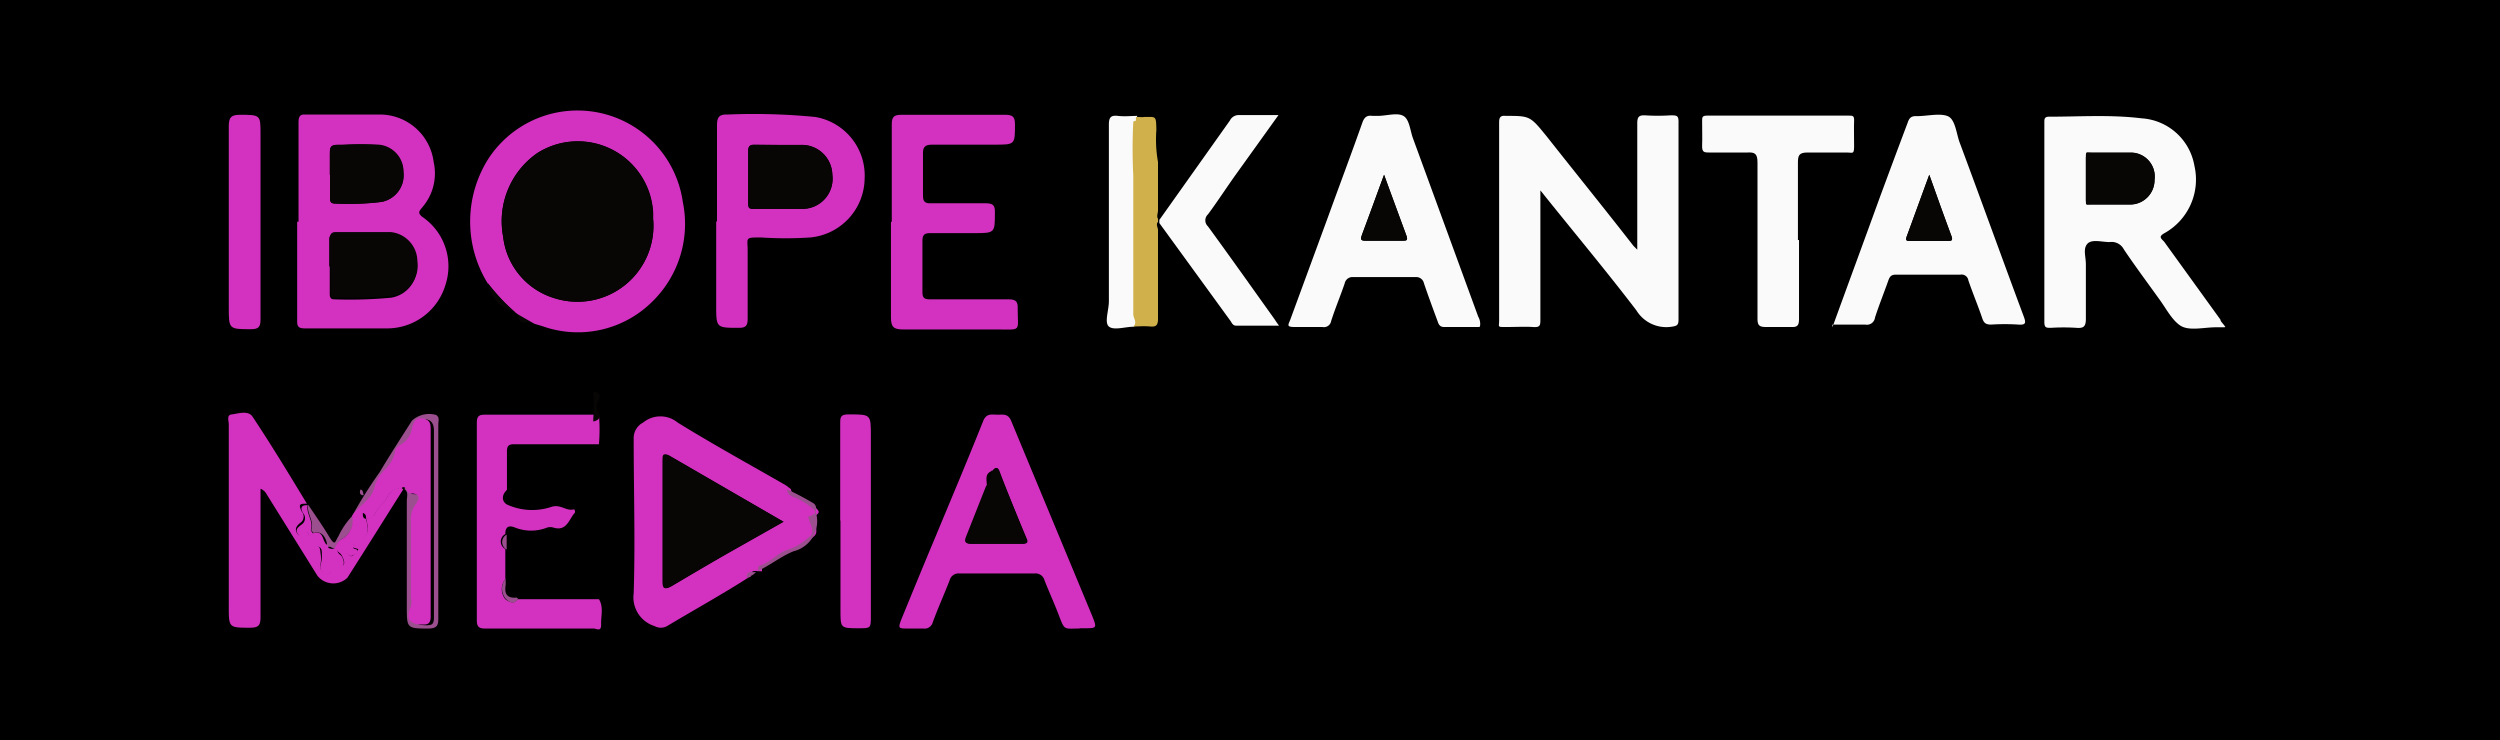
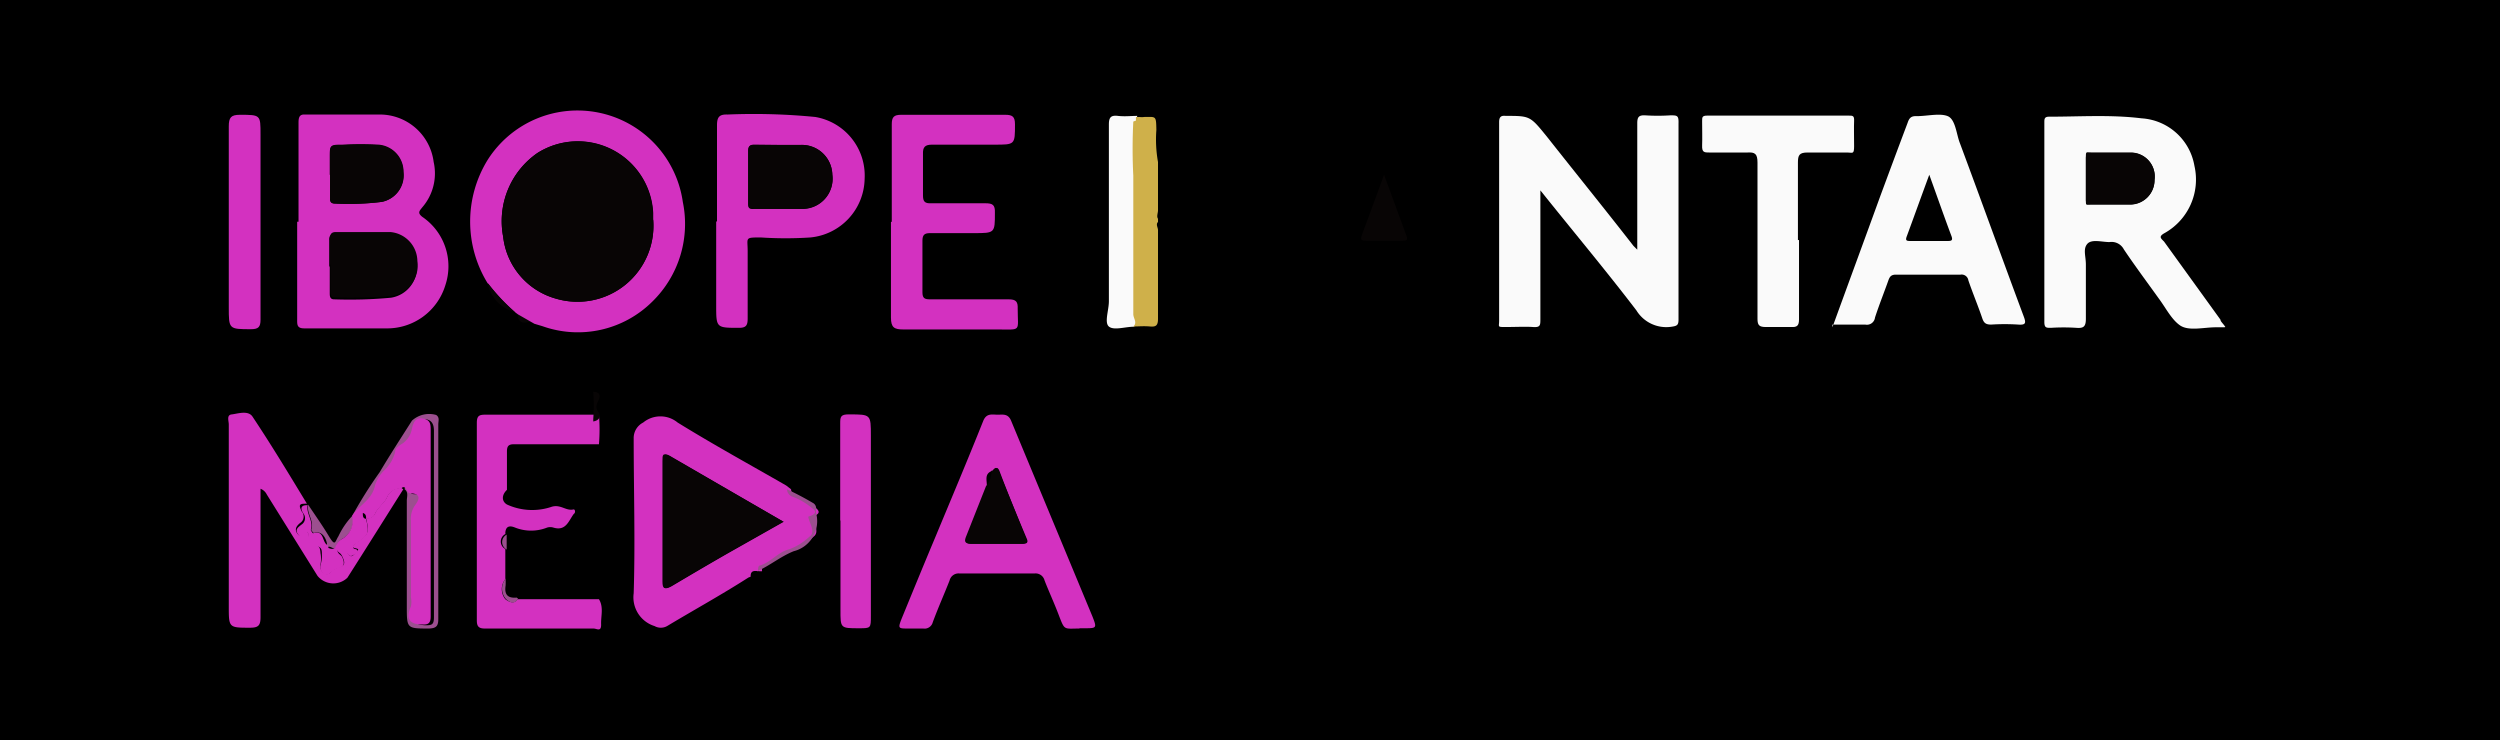
<svg xmlns="http://www.w3.org/2000/svg" id="Capa_1" data-name="Capa 1" viewBox="0 0 92.12 27.27">
  <defs>
    <style>.cls-1{fill:#d331c0;}.cls-2{fill:#9c4f8f;}.cls-3{fill:#080505;}.cls-4{fill:#fafafa;}.cls-5{fill:#cfb04a;}</style>
  </defs>
  <title>ibope</title>
  <rect width="92.12" height="27.27" />
  <path class="cls-1" d="M33,19.78l-4.12-2.39c-.26-.16-.3-.09-.3.17,0,1.47,0,2.94,0,4.42,0,.28.07.31.31.18.71-.42,1.42-.84,2.14-1.25l2-1.13m-1.31,2.06c-1,.64-2,1.19-3,1.79a.47.47,0,0,1-.46,0,1.11,1.11,0,0,1-.77-1.21c.06-1.9,0-3.8,0-5.7a.64.64,0,0,1,.35-.59,1,1,0,0,1,1.27,0c1.31.81,2.66,1.55,4,2.32l.18.14a.3.3,0,0,0,.22.28,2.26,2.26,0,0,1,.67.39c.21.16.12.23,0,.3s-.11.06-.07.18.23.45,0,.6a2.3,2.3,0,0,1-.75.46c-.41.1-.67.49-1.08.6-.09,0-.06.14-.06.21l-.07,0c-.15,0-.36-.08-.35.2" transform="translate(-4.14 -0.56)" />
  <path class="cls-1" d="M40.7,17.91c-.31.11-.18.37-.2.58l-.72,1.82c-.06.15-.11.29.15.29q.95,0,1.89,0c.16,0,.22-.05.15-.2-.35-.83-.69-1.65-1-2.48-.08-.19-.15-.11-.24,0m3.2,5.8c-.61,0-.55.09-.79-.53-.16-.42-.35-.83-.51-1.24a.34.34,0,0,0-.35-.26c-.94,0-1.87,0-2.8,0a.34.34,0,0,0-.35.26c-.2.51-.42,1-.62,1.54a.31.31,0,0,1-.35.23c-.19,0-.37,0-.56,0-.36,0-.38,0-.23-.38.41-1,.82-2,1.24-3,.59-1.42,1.19-2.84,1.76-4.27.11-.27.29-.24.49-.23s.42-.07.54.23c1,2.41,2,4.81,3,7.22.16.41.15.42-.29.42H43.9" transform="translate(-4.14 -0.56)" />
  <path class="cls-1" d="M26.17,16.93h-3.1c-.2,0-.25.08-.25.27,0,.47,0,.94,0,1.41-.2.19-.2.42,0,.54a2.23,2.23,0,0,0,1.66.08c.33-.09.52.17.8.1.05,0,.08.12,0,.17-.19.26-.29.64-.75.5a.4.4,0,0,0-.23,0,1.6,1.6,0,0,1-1.18,0c-.17-.07-.34-.08-.36.19a.09.09,0,0,1,0,.05.31.31,0,0,0,0,.55v1.11a.59.59,0,0,0,0,.74c.15.11.33.19.45,0l2.87,0s.12,0,.13,0c.18.29.07.62.08.92s-.16.16-.28.16H22c-.23,0-.29-.09-.29-.3q0-3.64,0-7.28c0-.27.1-.3.32-.3h4.18a6.62,6.62,0,0,1,0,1.09" transform="translate(-4.14 -0.56)" />
  <path class="cls-1" d="M19,18.59c-.69,1.09-1.37,2.18-2.06,3.26a.75.75,0,0,1-1.1-.07l-1.87-3a.43.43,0,0,0-.23-.21v.63c0,1.36,0,2.73,0,4.1,0,.31-.08.39-.39.39-.78,0-.78,0-.78-.79v-6.7c0-.13-.09-.35.11-.37s.61-.17.77.09c.7,1.05,1.35,2.13,2,3.2h0c-.24,0-.34,0-.19.29a.28.28,0,0,1-.06.42c-.15.12-.23.26-.07.43s.15-.19.31-.12,0,.44.23.47.27.14.28.33a1.12,1.12,0,0,1,0,.41.3.3,0,0,0,.13.33c.13.09.2,0,.29-.08a.63.63,0,0,1,.24-.13c.3-.06.22-.24.14-.41s-.17-.12-.17-.24c.25-.05.26-.06.37.12s.18.12.28,0,.18-.14,0-.18-.06-.11,0-.18c.5-.33.52-.38.4-.93h0a.3.3,0,0,0,.32-.15c.1-.24.32-.38.44-.6a.56.56,0,0,1,.54-.36Z" transform="translate(-4.14 -0.56)" />
  <path class="cls-1" d="M35.1,19.74c0-1.19,0-2.37,0-3.56,0-.25,0-.36.34-.35.79,0,.79,0,.79.79v6.63c0,.46,0,.46-.44.46-.69,0-.68,0-.68-.69V19.74" transform="translate(-4.14 -0.56)" />
  <path class="cls-2" d="M17.13,19.55a16,16,0,0,1,1-1.59c.38-.64.79-1.27,1.19-1.9a.94.94,0,0,1,.89-.21c.14.09.08.23.08.35v4.7c0,.83,0,1.65,0,2.48,0,.26-.09.33-.34.34-.82,0-.82,0-.82-.81,0-1.3,0-2.6,0-3.9,0-.14.07-.31-.08-.42h0c0-.09.08-.16.16,0s.07.17.19.18c.39,0,.3.24.16.43a.86.86,0,0,0-.16.57c0,1,0,1.89,0,2.83a1,1,0,0,1,0,.34c-.19.43-.06.63.4.66.23,0,.33,0,.33-.29,0-2.29,0-4.58,0-6.87,0-.22-.06-.39-.29-.43s-.35.17-.4.37a.84.84,0,0,1-.33.54c-.15.09-.27.19-.29.33a1.41,1.41,0,0,1-.42.69,1.42,1.42,0,0,0-.32.53c-.1.53-.59.74-.85,1.13Z" transform="translate(-4.14 -0.56)" />
  <path class="cls-2" d="M32.07,21.61c0-.07,0-.19.06-.21.41-.11.67-.5,1.09-.6a2.19,2.19,0,0,0,.74-.46c.22-.15.06-.41,0-.6s-.05-.13.07-.18.25-.14,0-.3a2.26,2.26,0,0,0-.67-.39.3.3,0,0,1-.22-.28,10.72,10.72,0,0,1,.95.5.22.22,0,0,1,.12.23.65.65,0,0,0,0,.14,1.14,1.14,0,0,1-.82,1.41c-.48.19-.88.53-1.35.74" transform="translate(-4.14 -0.56)" />
  <path class="cls-2" d="M15.49,19.15c.26.39.53.77.77,1.17s.22.2.35,0a2.85,2.85,0,0,1,.52-.76l0,0a.76.76,0,0,1-.35.84.53.53,0,0,0-.25.28c-.07.22-.22-.07-.34.06s0-.09,0-.13-.1-.54-.49-.41c0,0-.1-.09-.09-.12.12-.33-.19-.61-.11-.93Z" transform="translate(-4.14 -0.56)" />
  <path class="cls-2" d="M23.23,22.62c-.13.23-.31.15-.46,0a.59.59,0,0,1,0-.74,2.26,2.26,0,0,1,0,.26c-.05.33.08.47.41.44" transform="translate(-4.14 -0.56)" />
  <path class="cls-2" d="M22.81,20.81a.31.31,0,0,1,0-.55v.55" transform="translate(-4.14 -0.56)" />
-   <path class="cls-2" d="M31.65,21.84c0-.28.2-.18.35-.2a.69.69,0,0,1-.35.2" transform="translate(-4.14 -0.56)" />
  <path class="cls-3" d="M33,19.78l-2,1.13c-.72.41-1.43.83-2.14,1.25-.24.13-.31.1-.31-.18,0-1.48,0-2.95,0-4.42,0-.26,0-.33.3-.17L33,19.78" transform="translate(-4.14 -0.56)" />
  <path class="cls-3" d="M40.7,17.91c.09-.1.16-.18.24,0,.34.83.68,1.65,1,2.48.07.15,0,.2-.15.2q-.95,0-1.89,0c-.26,0-.21-.14-.15-.29l.72-1.82a.82.82,0,0,0,.2-.58" transform="translate(-4.14 -0.56)" />
  <path class="cls-1" d="M15.48,19.16c-.08.32.23.6.11.93,0,0,.07.13.09.12.39-.13.33.28.49.41s0,.2,0,.13.27.16.34-.07a.54.54,0,0,1,.25-.27.76.76,0,0,0,.35-.84c.26-.39.75-.6.85-1.13a1.42,1.42,0,0,1,.32-.53,1.41,1.41,0,0,0,.42-.69c0-.14.14-.24.29-.33a.84.84,0,0,0,.33-.54c.05-.2.12-.42.4-.37s.29.21.29.43c0,2.29,0,4.58,0,6.87,0,.25-.1.31-.33.29-.46,0-.59-.23-.4-.66a.79.79,0,0,0,0-.34c0-.94,0-1.88,0-2.83a.86.86,0,0,1,.16-.57c.14-.19.23-.42-.16-.43-.12,0-.14-.11-.19-.18s-.12-.06-.16,0a.56.56,0,0,0-.54.36c-.12.22-.34.36-.44.6a.3.3,0,0,1-.32.15c0-.08,0-.17-.12-.21,0,.12,0,.2.12.22.12.55.1.6-.4.93-.1.07-.11.16,0,.18s.11.11,0,.18-.18.13-.28,0-.12-.17-.37-.12c0,.12.13.15.17.24s.16.35-.14.41a.63.63,0,0,0-.24.13c-.09.06-.16.17-.29.08a.3.3,0,0,1-.13-.33A1.12,1.12,0,0,0,16,21c0-.19,0-.3-.28-.33s-.19-.29-.23-.47-.1.35-.31.12-.08-.31.07-.43a.28.28,0,0,0,.06-.42c-.15-.25,0-.31.19-.29" transform="translate(-4.14 -0.56)" />
  <path class="cls-3" d="M26,16A6.61,6.61,0,0,0,26,15c.28,0,.26.18.19.32s-.12.25,0,.43,0,.31-.19.34" transform="translate(-4.14 -0.56)" />
  <path class="cls-3" d="M23.22,12.07l.61.35a.69.69,0,0,0-.2,0c-.32.09-.43-.06-.41-.36" transform="translate(-4.14 -0.56)" />
  <path class="cls-3" d="M23.14,12l.08.06L23.14,12" transform="translate(-4.14 -0.56)" />
  <path class="cls-4" d="M60.9,7.57V9.15c0,1,0,2.11,0,3.17,0,.22,0,.31-.27.29s-.67,0-1,0-.25,0-.25-.23q0-3.66,0-7.32c0-.18.06-.25.24-.23h0c.91,0,.9,0,1.54.79,1.05,1.33,2.11,2.64,3.17,4l.14.14V9c0-1.3,0-2.6,0-3.9,0-.23.06-.3.29-.29a7.21,7.21,0,0,0,.93,0c.25,0,.31,0,.3.3,0,1.67,0,3.34,0,5,0,.74,0,1.48,0,2.22,0,.21-.05.24-.26.27a1.29,1.29,0,0,1-1.29-.6c-1.13-1.48-2.33-2.91-3.56-4.45" transform="translate(-4.14 -0.56)" />
  <path class="cls-4" d="M81,7.14c0,.25,0,.5,0,.76s0,.2.19.2c.49,0,1,0,1.45,0a.9.9,0,0,0,.89-.91.88.88,0,0,0-.85-1c-.49,0-1,0-1.48,0-.15,0-.2.05-.2.2s0,.5,0,.76m5.1,5.47h-.31c-.45,0-1,.15-1.32-.07s-.54-.67-.79-1c-.43-.6-.87-1.19-1.28-1.8a.51.51,0,0,0-.53-.27c-.28,0-.66-.12-.82.07S81,10,81,10.31c0,.66,0,1.31,0,2,0,.29-.09.35-.35.33a7.37,7.37,0,0,0-.94,0c-.17,0-.24,0-.24-.22q0-3.68,0-7.35c0-.12,0-.21.17-.21,1.13,0,2.28-.08,3.41.06A2.11,2.11,0,0,1,85,6.67a2.26,2.26,0,0,1-1.12,2.49c-.2.12-.12.18,0,.3l2.08,2.88c0,.07.1.14.18.27" transform="translate(-4.14 -0.56)" />
-   <path class="cls-4" d="M55.14,7c-.29.78-.54,1.49-.81,2.2-.06.17-.07.24.15.23h1.34c.14,0,.2,0,.15-.17-.27-.73-.54-1.46-.83-2.26m3.52,5.61h-1.3c-.17,0-.21-.1-.25-.22-.17-.46-.34-.92-.5-1.39a.29.29,0,0,0-.31-.23H54a.29.29,0,0,0-.31.23c-.16.47-.35.92-.5,1.39a.27.27,0,0,1-.32.22c-.33,0-.67,0-1,0s-.27-.06-.19-.26l1.4-3.81c.42-1.16.85-2.3,1.26-3.46.07-.2.17-.28.37-.25h.2c.32,0,.71-.13.94,0s.25.55.36.84l2.4,6.56a.53.53,0,0,1,.07.32" transform="translate(-4.14 -0.56)" />
  <path class="cls-4" d="M75.23,7c-.3.81-.56,1.54-.83,2.27-.06.16,0,.17.14.17h1.34c.15,0,.24,0,.16-.2-.27-.72-.52-1.44-.81-2.24m-3.57,5.62c.6-1.65,1.19-3.25,1.77-4.85.33-.89.66-1.78,1-2.68.06-.18.13-.26.33-.25.39,0,.86-.12,1.15,0s.32.68.45,1c.79,2.12,1.56,4.26,2.35,6.38.09.24.08.32-.2.3a7.85,7.85,0,0,0-1,0c-.2,0-.27-.06-.33-.24-.16-.47-.35-.92-.51-1.39a.25.25,0,0,0-.29-.21H74c-.18,0-.23.08-.28.22-.16.45-.34.9-.49,1.36a.3.3,0,0,1-.36.26H71.66" transform="translate(-4.14 -0.56)" />
  <path class="cls-4" d="M70.43,9.4c0,1,0,2,0,2.93,0,.24-.08.29-.29.28h-.93c-.24,0-.31-.06-.31-.3,0-1.92,0-3.84,0-5.76,0-.32-.09-.39-.38-.37-.46,0-.92,0-1.38,0-.2,0-.29,0-.28-.26s0-.6,0-.9c0-.14,0-.2.19-.2h5.21c.15,0,.21,0,.2.2s0,.62,0,.93-.06.23-.24.23c-.49,0-1,0-1.48,0-.3,0-.35.1-.35.37,0,1,0,1.91,0,2.86" transform="translate(-4.14 -0.56)" />
-   <path class="cls-4" d="M46.87,8.65,49.46,5a.36.36,0,0,1,.32-.2h1.47l-1.6,2.23c-.34.48-.68,1-1,1.43a.3.3,0,0,0,0,.44c.81,1.11,1.61,2.24,2.41,3.36.06.08.11.17.21.3H49.69c-.13,0-.16-.11-.22-.19L46.86,8.78V8.65" transform="translate(-4.14 -0.56)" />
  <path class="cls-4" d="M45.91,12.6c-.31,0-.71.14-.9,0S45,12,45,11.66c0-2.17,0-4.34,0-6.51,0-.26.07-.35.33-.32s.48,0,.72,0A.57.57,0,0,0,46,5V5a19.64,19.64,0,0,0,0,2c0,1.7,0,3.4,0,5.1,0,.15.13.31,0,.45" transform="translate(-4.14 -0.56)" />
  <path class="cls-5" d="M46,5a.57.57,0,0,1,0-.13h.13a.53.53,0,0,0,.17,0c.44,0,.44-.06.45.48a4.68,4.68,0,0,0,.06,1.18c0,.59,0,1.18,0,1.78,0,.1-.06.23,0,.31v.12c-.09.09,0,.2,0,.3,0,1.09,0,2.18,0,3.27,0,.25-.08.3-.3.28s-.41,0-.61,0c.16-.14,0-.3,0-.45,0-1.7,0-3.4,0-5.1a19.64,19.64,0,0,1,0-2h0l0,0" transform="translate(-4.14 -0.56)" />
  <path class="cls-3" d="M81,7.14c0-.26,0-.51,0-.76s0-.21.2-.2c.5,0,1,0,1.48,0a.88.88,0,0,1,.85,1,.9.9,0,0,1-.89.91c-.48,0-1,0-1.45,0C81,8.1,81,8,81,7.9s0-.51,0-.76" transform="translate(-4.14 -0.56)" />
  <path class="cls-3" d="M55.14,7c.29.8.56,1.53.83,2.26.05.15,0,.17-.15.17H54.48c-.22,0-.21-.06-.15-.23.27-.71.52-1.42.81-2.2" transform="translate(-4.14 -0.56)" />
-   <path class="cls-3" d="M75.23,7c.28.8.54,1.52.81,2.24.08.2,0,.2-.16.2H74.54c-.13,0-.2,0-.14-.17.27-.73.53-1.46.83-2.27" transform="translate(-4.14 -0.56)" />
  <path class="cls-1" d="M16.3,7v.83c0,.13,0,.23.18.23A9.9,9.9,0,0,0,18.2,8,1,1,0,0,0,19,6.91a1,1,0,0,0-.91-1,10,10,0,0,0-1.34,0c-.46,0-.46,0-.46.45V7m0,3.35h0v1c0,.11,0,.24.16.24a16.32,16.32,0,0,0,2.1-.06,1.13,1.13,0,0,0,.94-1.28,1.09,1.09,0,0,0-1-1.07c-.65,0-1.31,0-2,0-.16,0-.23.07-.22.23v1M15.14,8.73V5.11c0-.16,0-.34.22-.33.92,0,1.84,0,2.76,0a2,2,0,0,1,2,1.75A1.91,1.91,0,0,1,19.7,8.2c-.1.13-.19.2,0,.35a2.2,2.2,0,0,1,.85,2.52,2.24,2.24,0,0,1-2.2,1.59c-1,0-2,0-3,0-.27,0-.26-.14-.26-.33V8.73" transform="translate(-4.14 -0.56)" />
  <path class="cls-1" d="M28.21,8.66c0-.05,0-.15,0-.25A2.78,2.78,0,0,0,23.94,6.2a3.06,3.06,0,0,0-1.26,3.08,2.68,2.68,0,0,0,1.93,2.28,2.8,2.8,0,0,0,3.6-2.9M22.11,11a4.33,4.33,0,0,1,0-4.55A3.92,3.92,0,0,1,29.3,8a4,4,0,0,1-1.12,3.67,3.89,3.89,0,0,1-4.05.91l-.3-.09-.61-.35h0l-.08-.06h0a7.31,7.31,0,0,1-1-1.06" transform="translate(-4.14 -0.56)" />
  <path class="cls-1" d="M32.83,5.9h-.9c-.17,0-.22.07-.22.23V8.05c0,.14,0,.22.2.21.59,0,1.19,0,1.79,0A1.11,1.11,0,0,0,34.81,7,1.12,1.12,0,0,0,33.65,5.9c-.27,0-.55,0-.82,0M30.56,8.72c0-1.18,0-2.37,0-3.55,0-.31.1-.4.39-.39a23.24,23.24,0,0,1,3.23.09A2.19,2.19,0,0,1,36,7.15,2.21,2.21,0,0,1,34,9.31a13.83,13.83,0,0,1-1.82,0c-.61,0-.49,0-.49.5,0,.83,0,1.66,0,2.49,0,.25-.06.34-.32.34-.84,0-.84,0-.84-.83V8.72Z" transform="translate(-4.14 -0.56)" />
  <path class="cls-1" d="M37,8.73c0-1.2,0-2.39,0-3.59,0-.27.08-.35.35-.35h3.83c.27,0,.36.07.36.35,0,.76,0,.75-.77.75s-1.52,0-2.28,0c-.27,0-.35.09-.34.35,0,.51,0,1,0,1.52,0,.23.07.3.3.29h2c.27,0,.36.06.35.35,0,.75,0,.75-.78.75H38.41c-.21,0-.28.07-.28.28,0,.63,0,1.26,0,1.9,0,.22.08.26.28.26,1,0,1.94,0,2.9,0,.27,0,.34.09.33.34,0,.87.16.77-.76.77-1.15,0-2.3,0-3.45,0-.34,0-.46-.07-.46-.44,0-1.17,0-2.35,0-3.52" transform="translate(-4.14 -0.56)" />
  <path class="cls-1" d="M13.74,8.75c0,1.19,0,2.39,0,3.59,0,.27-.08.35-.35.35-.82,0-.82,0-.82-.81,0-2.22,0-4.44,0-6.66,0-.33.08-.43.41-.43.76,0,.76,0,.76.72,0,1.08,0,2.16,0,3.24Z" transform="translate(-4.14 -0.56)" />
  <path class="cls-3" d="M22.11,11a7.31,7.31,0,0,0,1,1.06,1.37,1.37,0,0,1-1-1.06" transform="translate(-4.14 -0.56)" />
  <path class="cls-3" d="M16.3,10.34v-1c0-.16.06-.23.22-.23.65,0,1.31,0,2,0a1.09,1.09,0,0,1,1,1.07,1.13,1.13,0,0,1-.94,1.28,16.32,16.32,0,0,1-2.1.06c-.17,0-.16-.13-.16-.24v-1Z" transform="translate(-4.14 -0.56)" />
  <path class="cls-3" d="M16.3,7V6.34c0-.44,0-.45.46-.45a12,12,0,0,1,1.34,0,1,1,0,0,1,.91,1A1,1,0,0,1,18.2,8a9.9,9.9,0,0,1-1.72.06c-.16,0-.18-.1-.18-.23V7" transform="translate(-4.14 -0.56)" />
  <path class="cls-3" d="M28.21,8.66a2.8,2.8,0,0,1-3.6,2.9,2.68,2.68,0,0,1-1.93-2.28A3.05,3.05,0,0,1,23.94,6.2,2.78,2.78,0,0,1,28.2,8.41c0,.1,0,.2,0,.25" transform="translate(-4.14 -0.56)" />
  <path class="cls-3" d="M32.83,5.9c.27,0,.55,0,.82,0A1.13,1.13,0,0,1,34.81,7,1.11,1.11,0,0,1,33.7,8.25c-.6,0-1.2,0-1.79,0-.17,0-.2-.07-.2-.21V6.12c0-.16.05-.23.22-.23Z" transform="translate(-4.14 -0.56)" />
-   <path class="cls-2" d="M17.54,18.81c-.14,0-.16-.09-.12-.21.1,0,.1.13.12.21Z" transform="translate(-4.14 -0.56)" />
</svg>